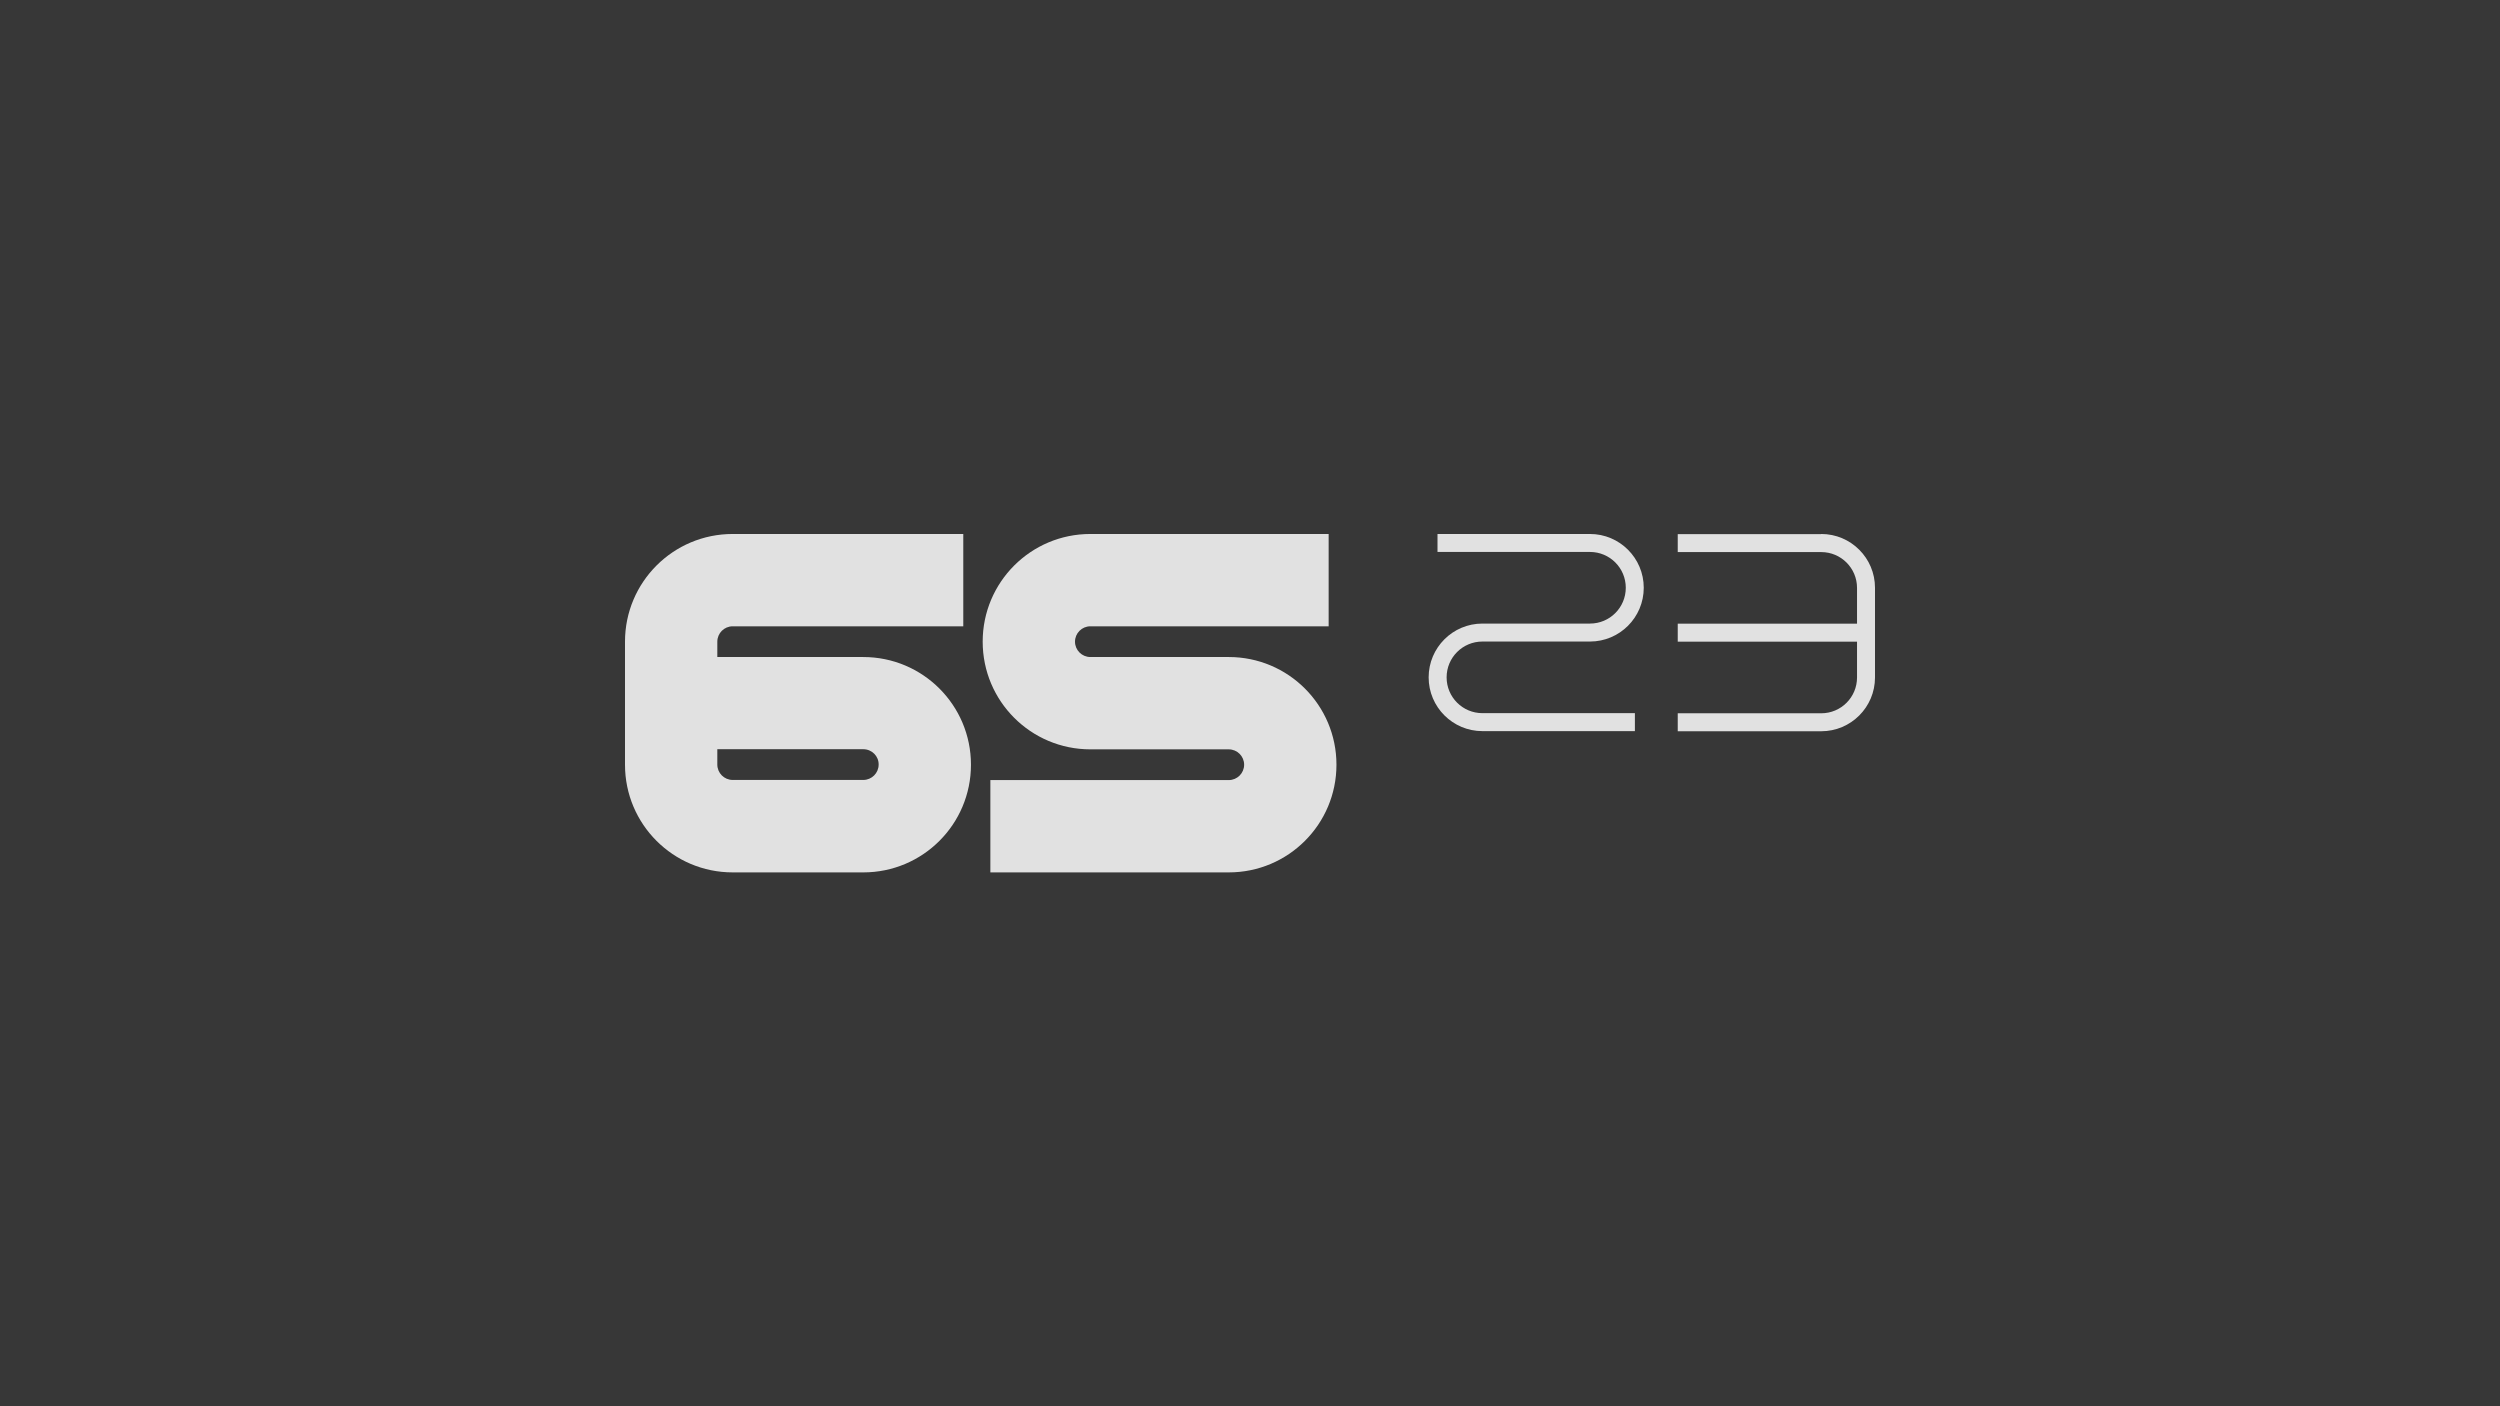
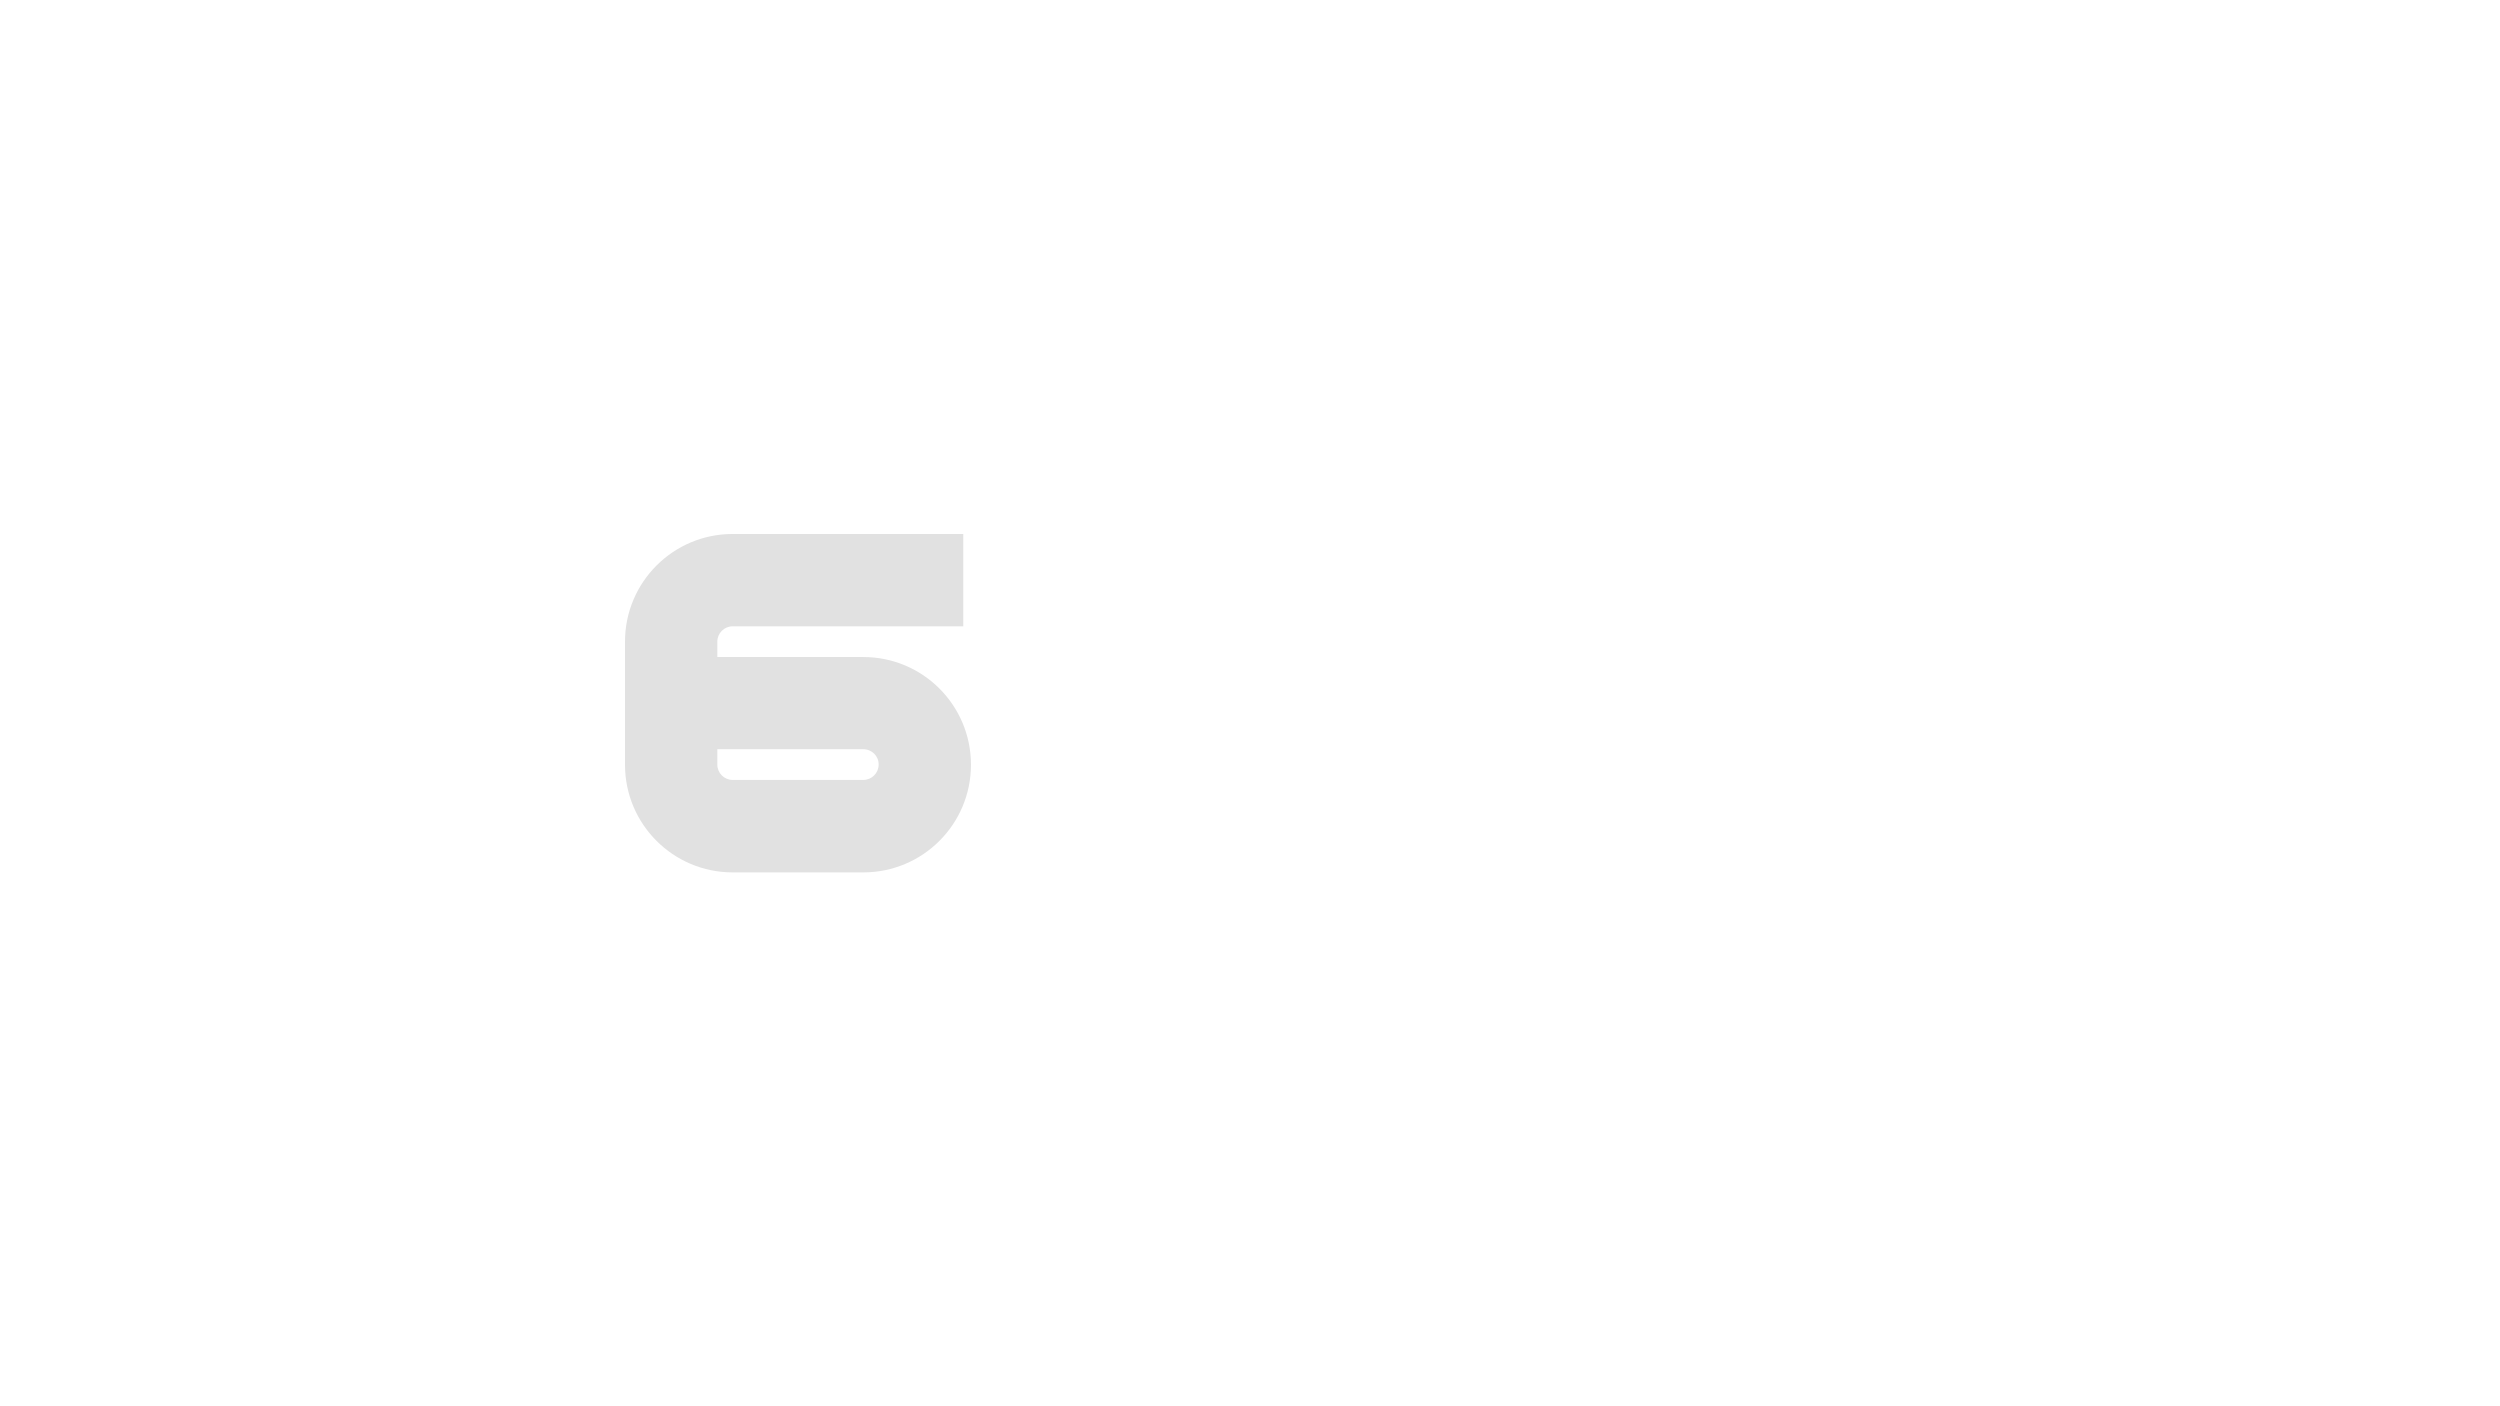
<svg xmlns="http://www.w3.org/2000/svg" version="1.1" id="Layer_1" x="0px" y="0px" width="1920px" height="1080px" viewBox="0 0 1920 1080" style="enable-background:new 0 0 1920 1080;" xml:space="preserve">
  <style type="text/css">
	.st0{fill:#373737;}
	.st1{fill:#FF6A00;}
	.st2{opacity:0.66;fill:#FF6A00;}
	.st3{opacity:0.33;fill:#FF6A00;}
	.st4{fill:#E1E1E1;}
	.st5{fill:#A4A4A4;}
	.st6{fill:none;stroke:#C9C9C9;}
	.st7{fill:#00C2FF;}
	.st8{fill:#FFD8BD;}
	.st9{fill:#BABABA;}
	.st10{fill:#E1E1E1;stroke:#AEAEAE;}
	.st11{fill:#5B5B5B;}
	.st12{fill:#FFFFFF;stroke:#E4E4E4;}
</style>
-   <rect class="st0" width="1920" height="1080" />
  <g>
    <path class="st4" d="M562.7,481c-6.5,0-11.8,5.3-11.8,11.8v11.8H663c45.7,0,82.7,37,82.7,82.7v0c0,45.7-37,82.7-82.7,82.7H562.7   c-45.7,0-82.7-37-82.7-82.7v-94.5c0-45.7,37-82.7,82.7-82.7h177.1V481H562.7z M663,575.4H550.9v11.8c0,6.5,5.3,11.8,11.8,11.8H663   c6.5,0,11.8-5.3,11.8-11.8v0C674.9,580.7,669.6,575.4,663,575.4z" />
-     <path class="st4" d="M1020.4,410.1v70.9h-183c-6.5,0-11.8,5.3-11.8,11.8c0,6.5,5.3,11.8,11.8,11.8h106.3c45.7,0,82.7,37,82.7,82.7   v0c0,45.7-37,82.7-82.7,82.7H760.6v-70.9h183.1c6.5,0,11.8-5.3,11.8-11.8v0c0-6.5-5.3-11.8-11.8-11.8H837.4   c-45.7,0-82.7-37-82.7-82.7c0-45.7,37-82.7,82.7-82.7H1020.4z" />
-     <path class="st4" d="M1221.1,410.1c22.8,0,41.3,18.5,41.3,41.3c0,22.8-18.5,41.3-41.3,41.3h-82.6c-15.2,0-27.5,12.3-27.5,27.5   c0,15.2,12.3,27.5,27.5,27.5h117.1v13.8h-117.1c-22.8,0-41.3-18.5-41.3-41.3c0-22.8,18.5-41.3,41.3-41.3h82.6   c15.2,0,27.5-12.3,27.5-27.5s-12.3-27.5-27.5-27.5h-117.1v-13.8H1221.1z" />
-     <path class="st4" d="M1398.7,410.1c22.8,0,41.3,18.5,41.3,41.3v68.9c0,22.8-18.5,41.3-41.3,41.3h-110.2v-13.8h110.2   c15.2,0,27.5-12.3,27.5-27.5v-27.5h-137.7v-13.8h137.7v-27.5c0-15.2-12.3-27.5-27.5-27.5h-110.2v-13.8H1398.7z" />
  </g>
</svg>